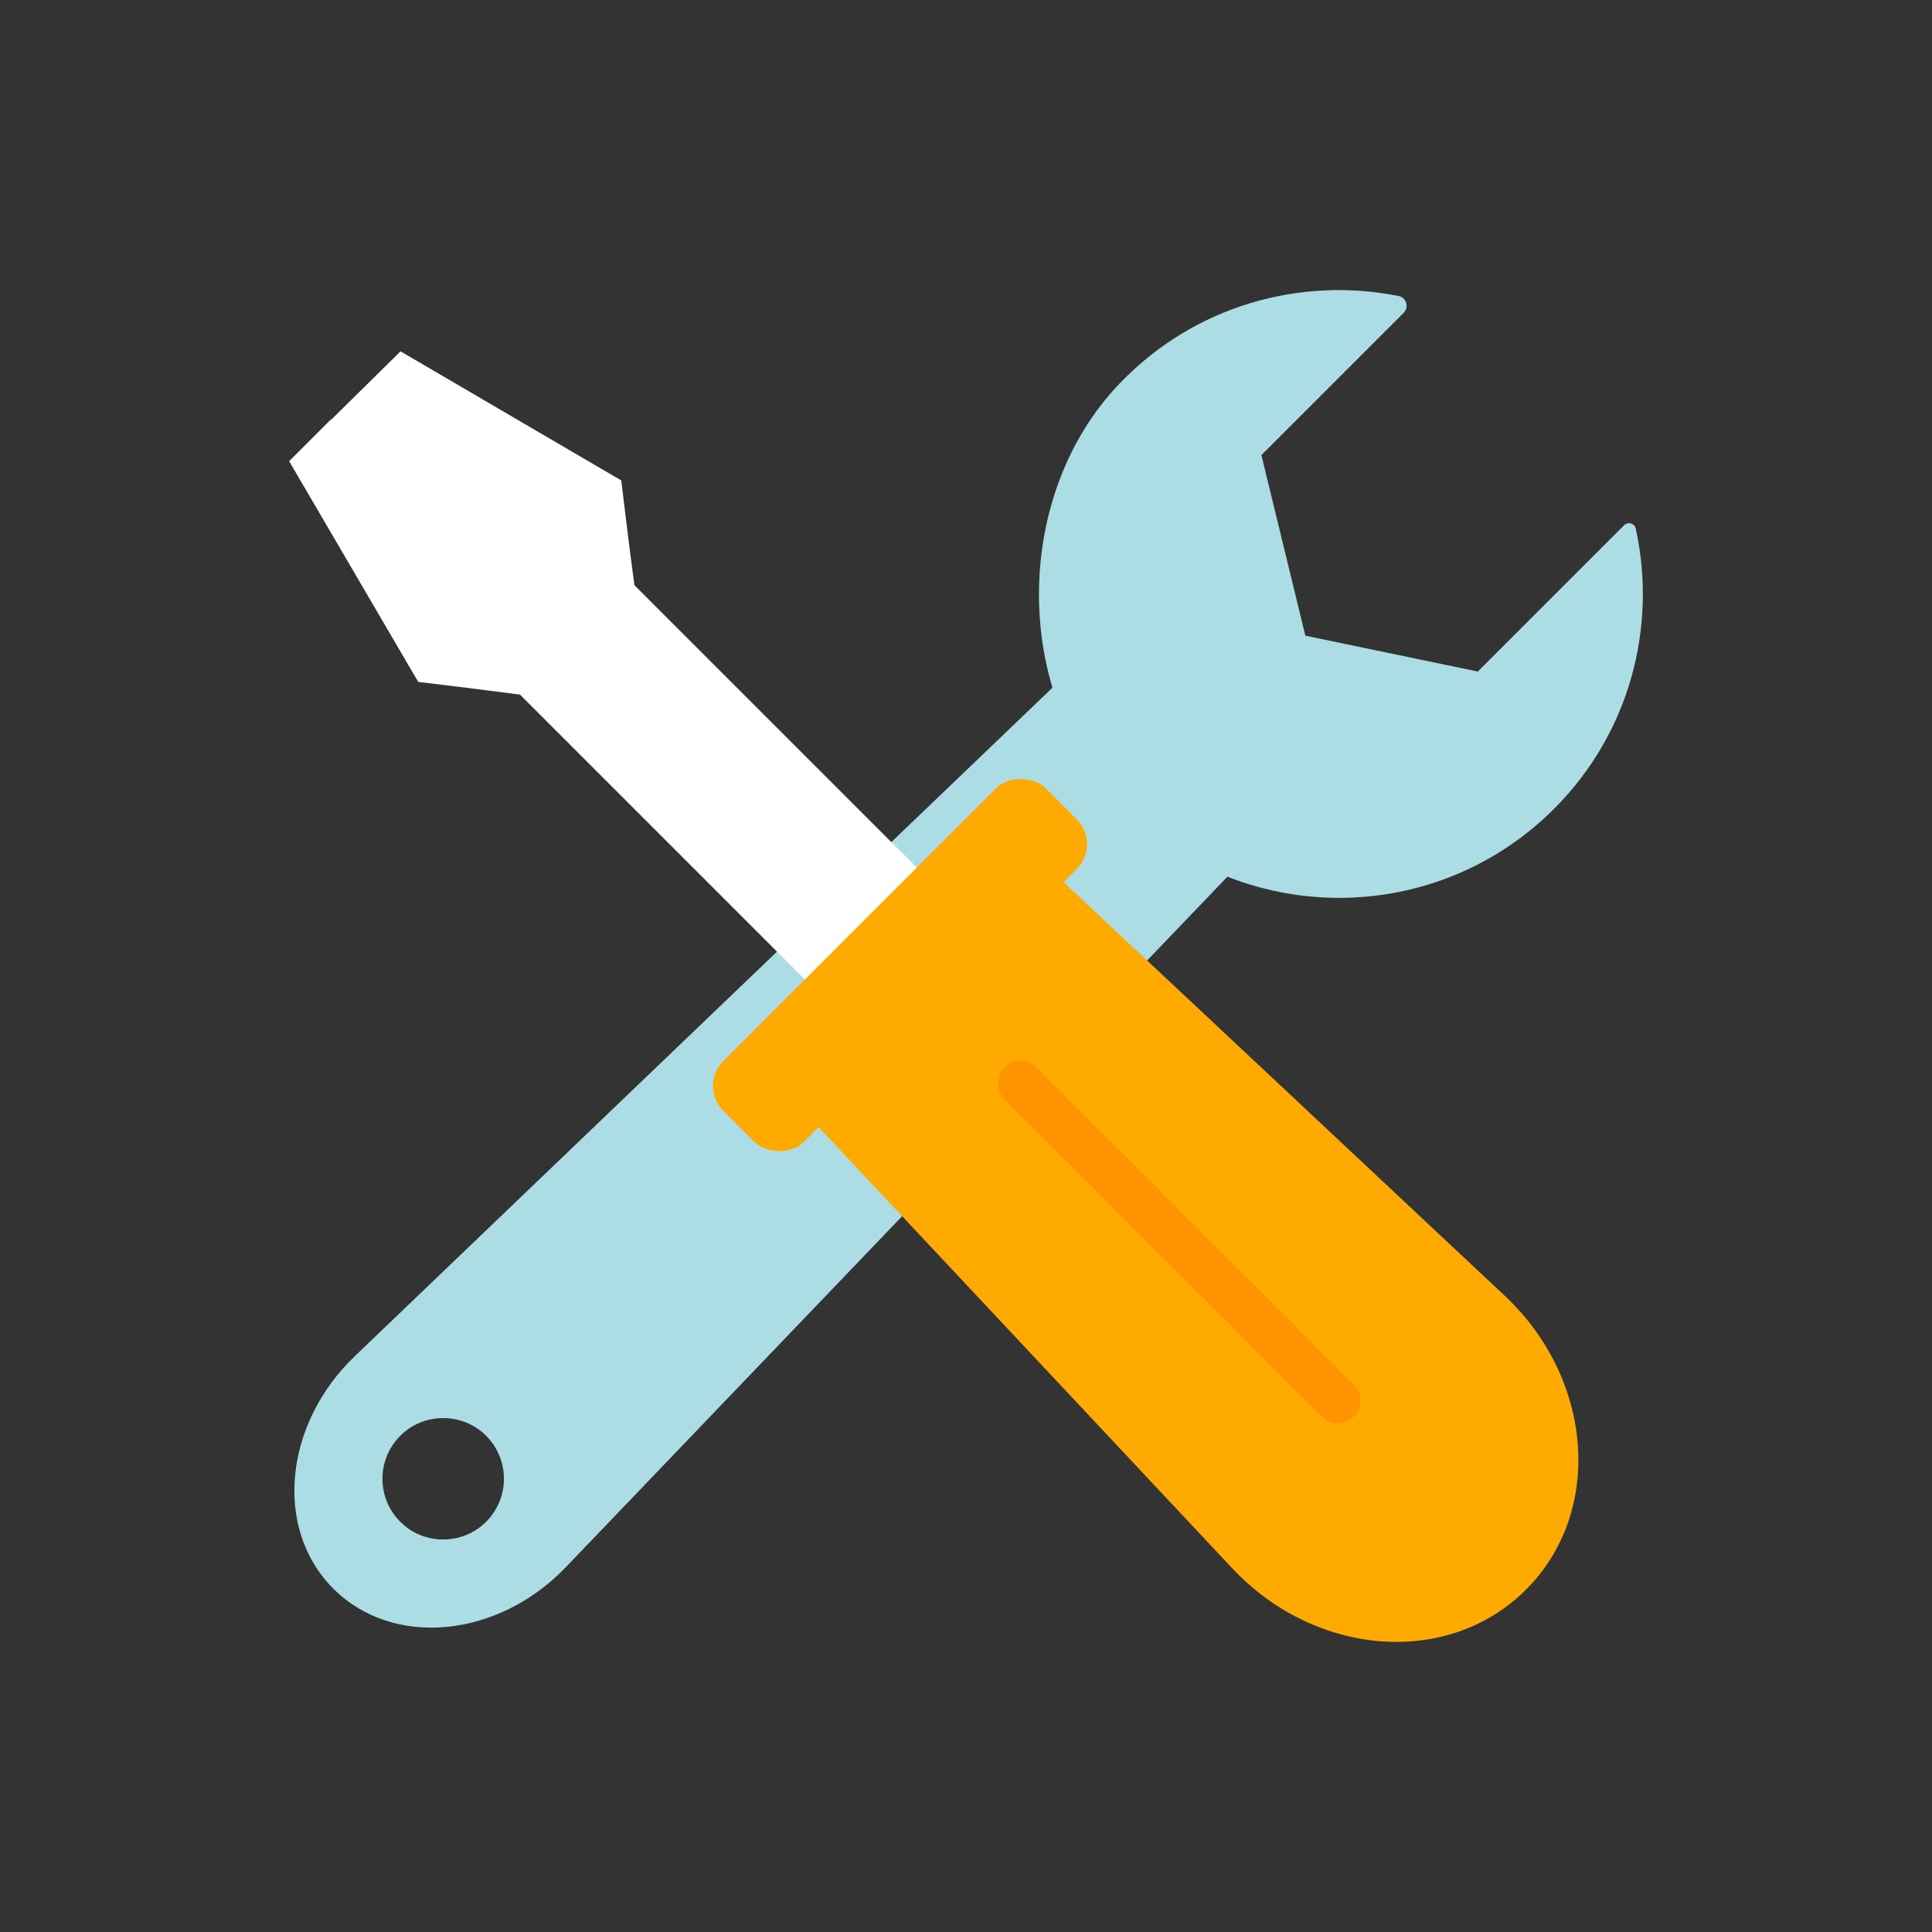
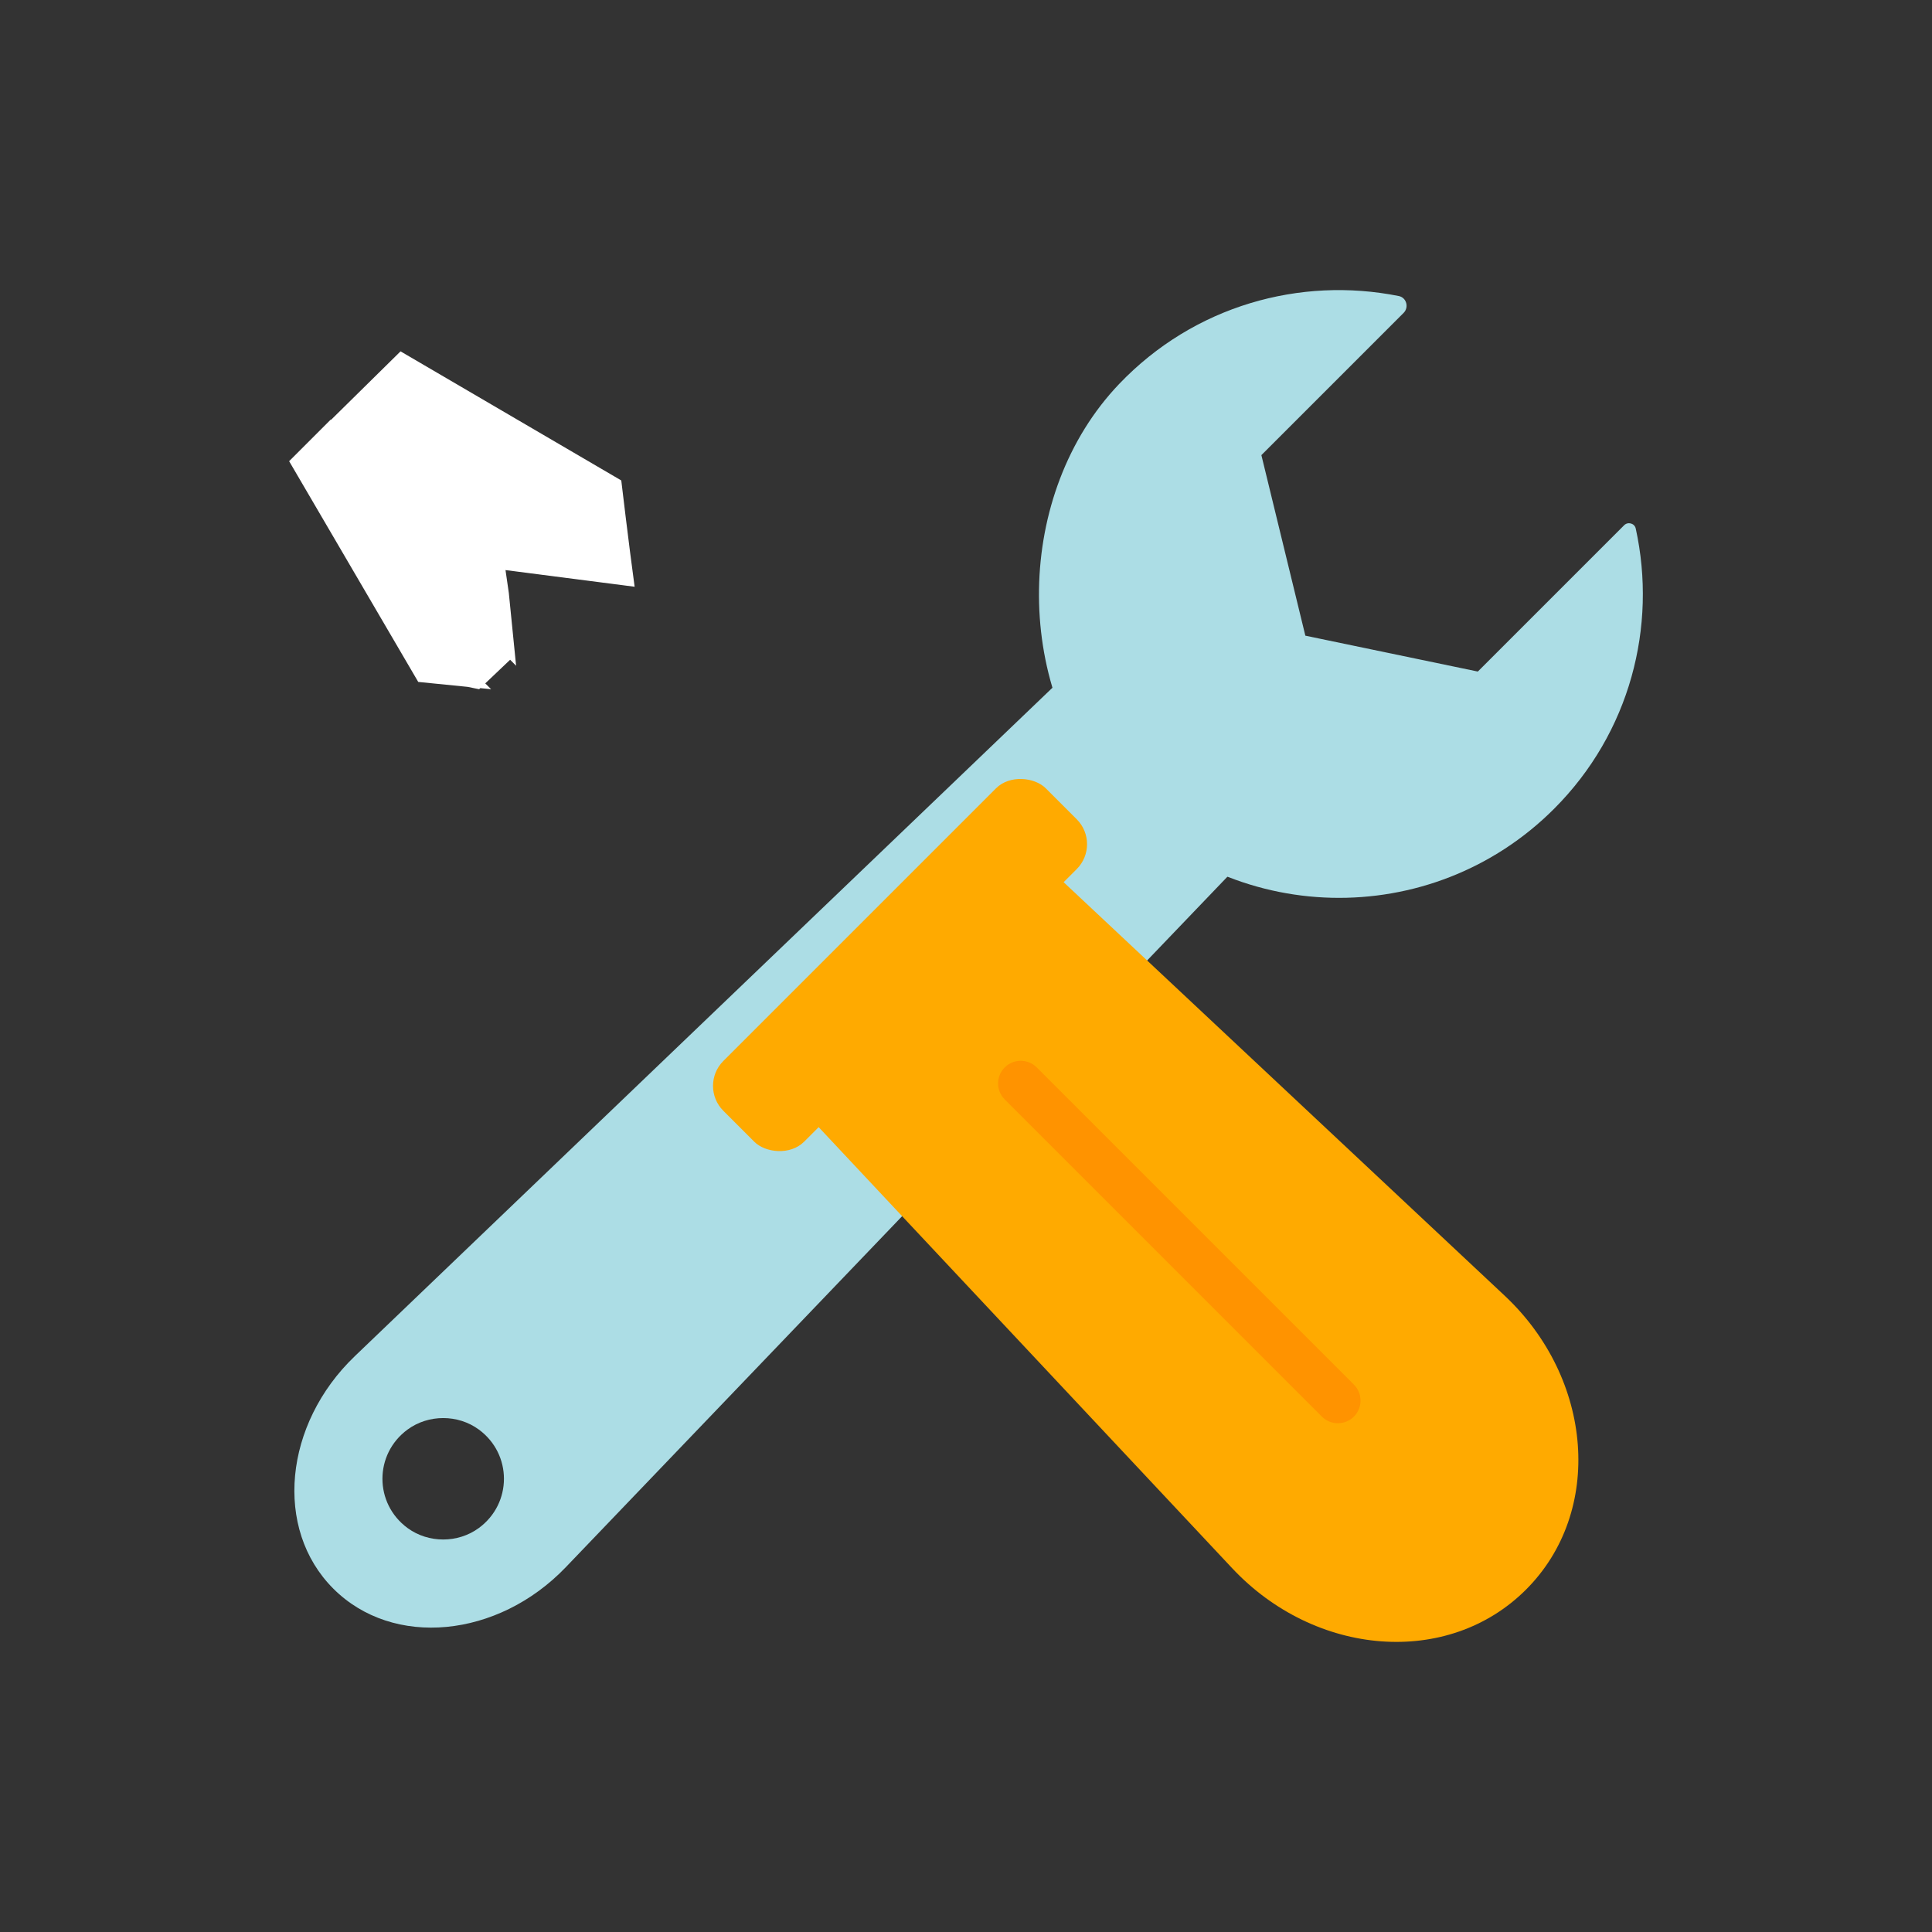
<svg xmlns="http://www.w3.org/2000/svg" id="e" width="128" height="128" viewBox="0 0 128 128">
  <rect x="0" y="0" width="128" height="128" fill="#333333" stroke="none" />
  <g id="f">
    <path d="M107.602,34.8l-9.692,9.692s-0.0 0-0.0 0l-11.427-2.377s-0-0-0-0l-2.913-11.962s0-0.0 0-0l9.423-9.423c.369-.369.191-1.015-.32-1.117-6.522-1.303-13.56.627-18.526,5.826-6.908,7.232-7.111,19.92-.422,27.355,7.783,8.65,21.115,8.914,29.236.792,5.041-5.041,6.833-12.087,5.411-18.57-.076-.348-.518-.469-.769-.217Z" fill="#acdde5" />
    <path d="M84.722,54.532l-11.917-11.917-49.3,47.237c-4.69,4.494-5.381,11.441-1.421,15.401s10.907,3.269,15.401-1.421l47.237-49.3ZM27.002,101.236c-2.219-1.629-2.219-4.896-0-6.525,1.382-1.014,3.341-1.014,4.723.001,2.217,1.629,2.217,4.893 0,6.522-1.382,1.015-3.341,1.016-4.723.002Z" fill="#acdde5" />
-     <path d="M42.046,38.874c-.386-2.811-.885-7.043-.885-7.043l-14.624-8.553-4.604,4.536-.018-.018-2.759,2.759,8.553,14.624s6.162.727,8.553,1.104l3.269.327.767.156.075-.072.718.072-.389-.385,1.649-1.567.395.399-.483-4.829c-.064-.408-.139-.931-.219-1.51v-0h0Z" fill="#fff" />
-     <rect x="48.787" y="30.455" width="10.487" height="55.459" transform="translate(-25.318 55.247) rotate(-45)" fill="#fff" />
+     <path d="M42.046,38.874c-.386-2.811-.885-7.043-.885-7.043l-14.624-8.553-4.604,4.536-.018-.018-2.759,2.759,8.553,14.624l3.269.327.767.156.075-.072.718.072-.389-.385,1.649-1.567.395.399-.483-4.829c-.064-.408-.139-.931-.219-1.51v-0h0Z" fill="#fff" />
    <path d="M101.105,105.313l-0.0 0c-5.172,5.172-13.981,4.441-19.47-1.414l-27.94-29.802,16.193-16.193,29.802,27.94c5.855,5.489,6.586,14.298,1.414,19.47Z" fill="#fa0" />
    <rect x="44.523" y="60.153" width="30.213" height="7.565" rx="2.333" ry="2.333" transform="translate(-27.744 60.891) rotate(-45)" fill="#fa0" />
    <path d="M88.639,94.293c-.384,0-.768-.146-1.061-.439l-21.013-21.013c-.586-.586-.586-1.535,0-2.121s1.535-.586,2.121,0l21.013,21.013c.586.586.586,1.535,0,2.121-.293.293-.677.439-1.061.439Z" fill="#ff9300" />
  </g>
</svg>